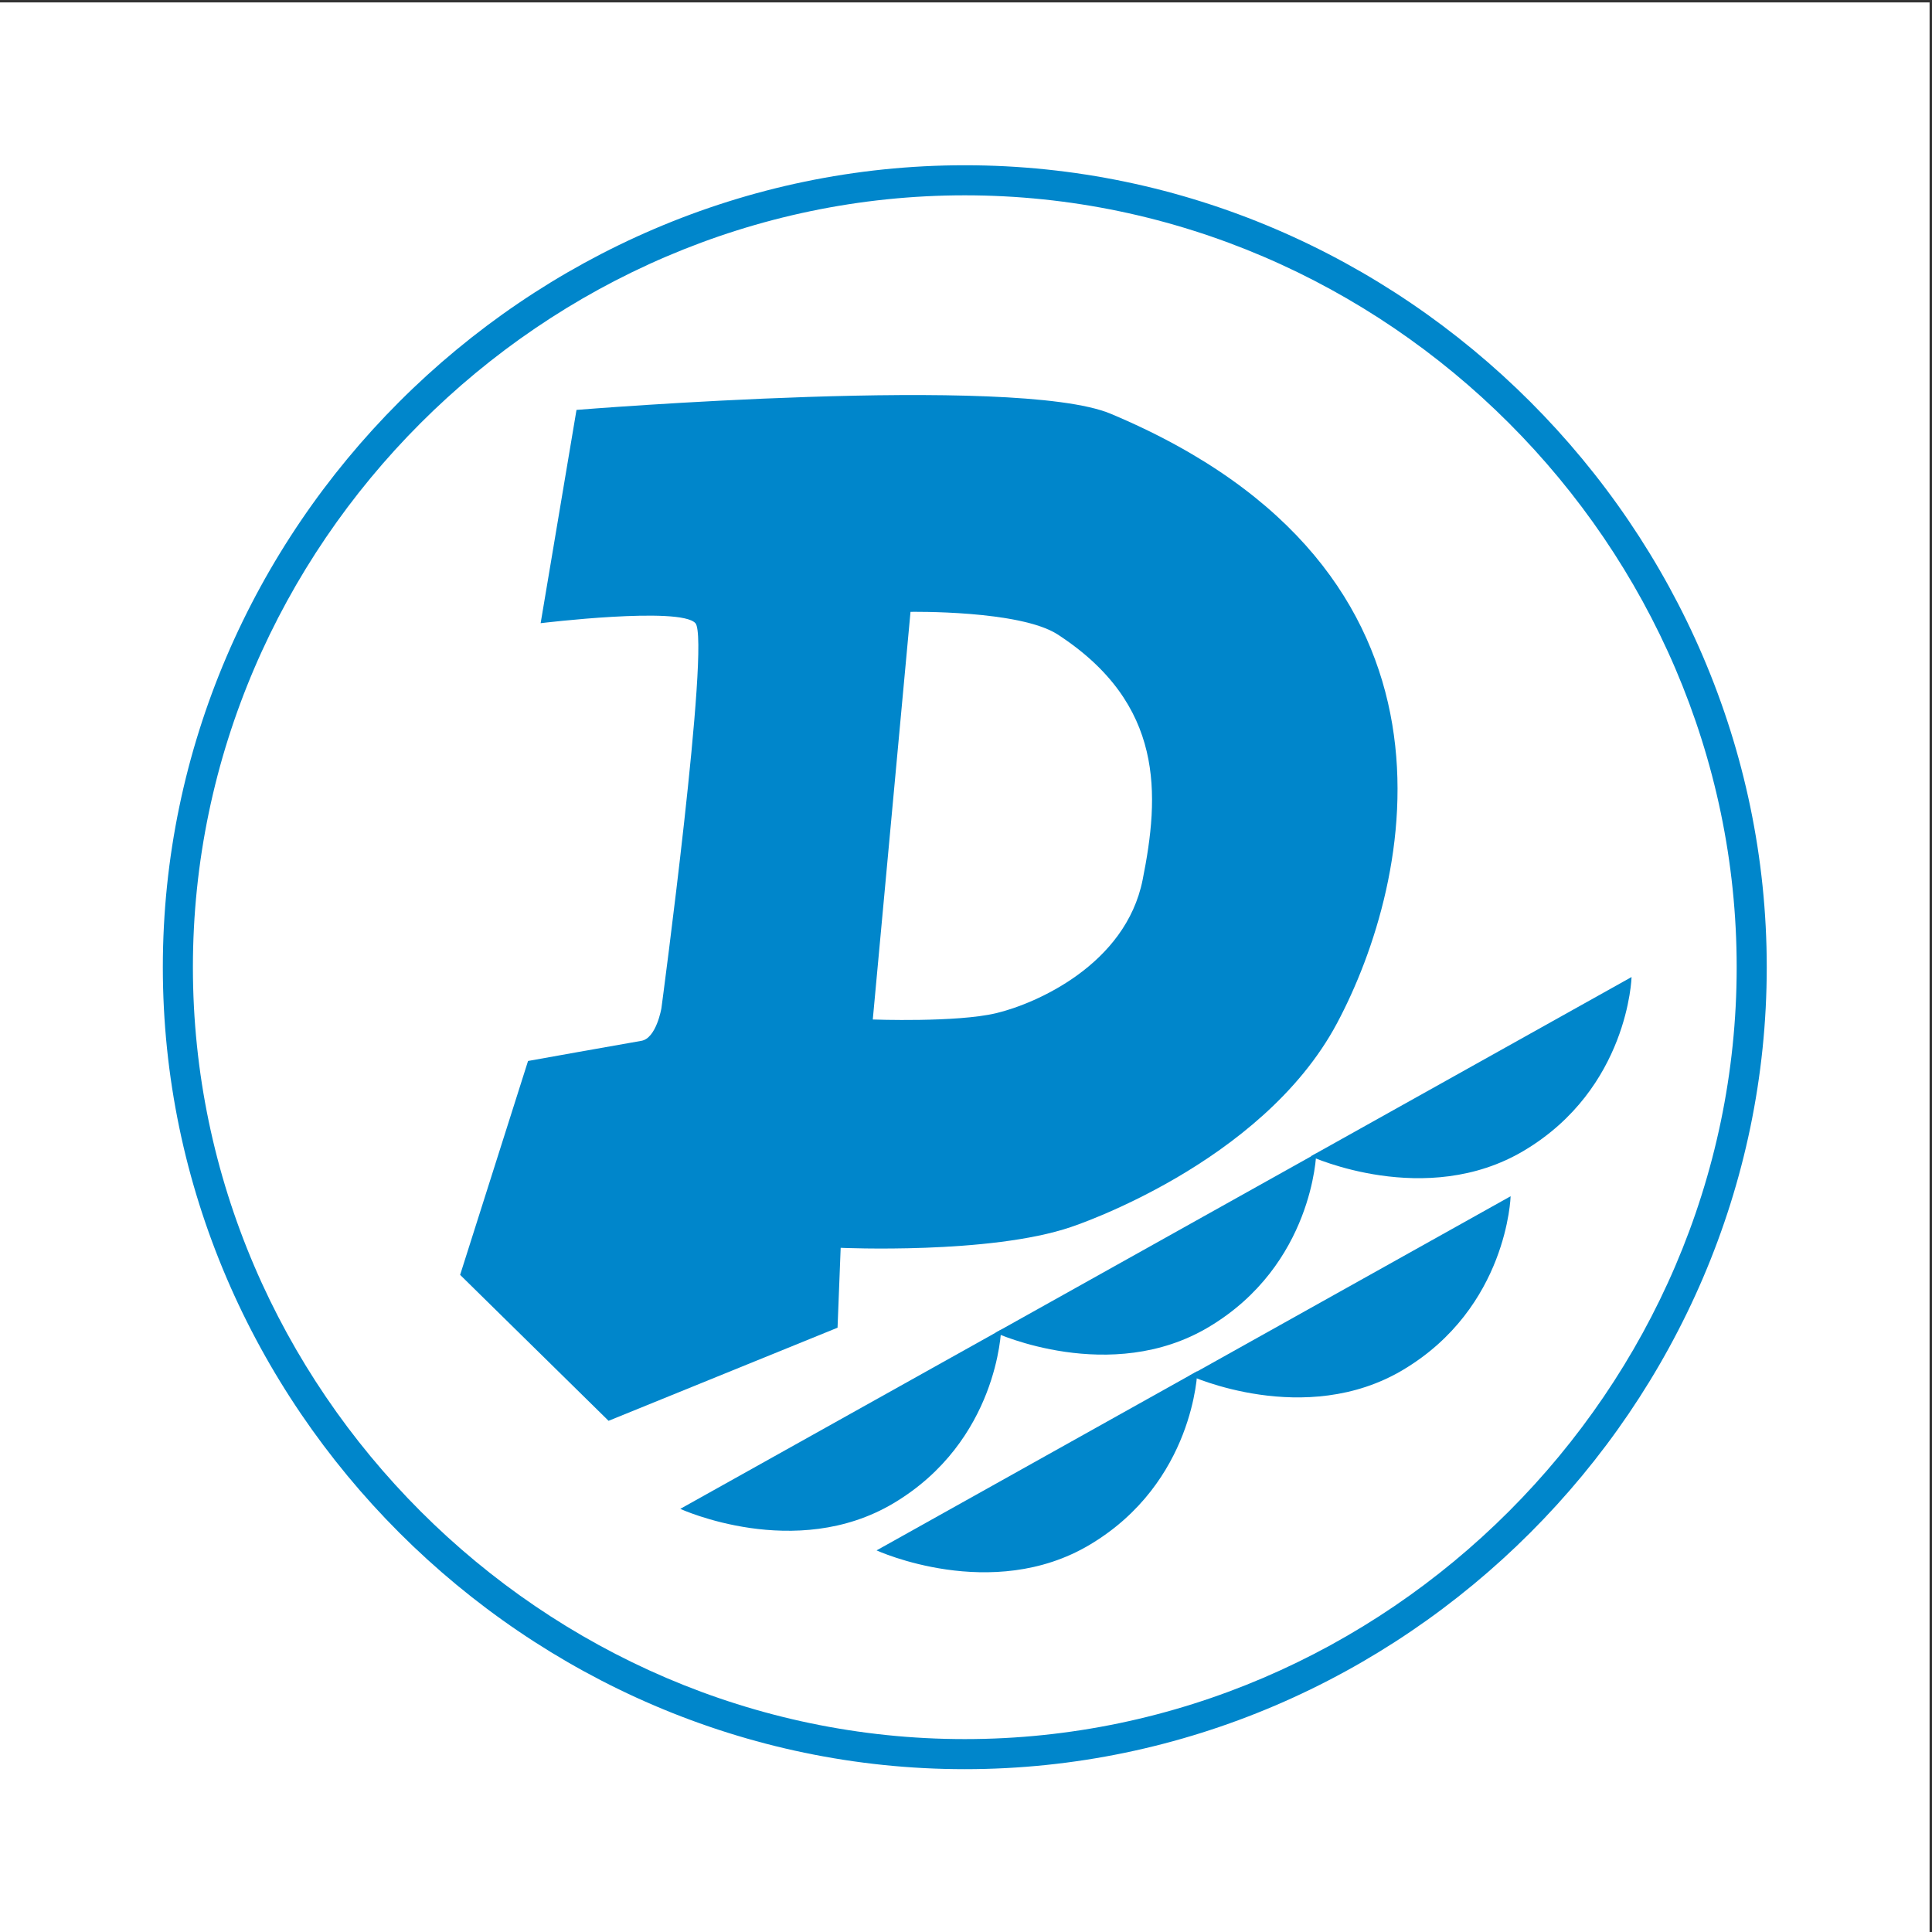
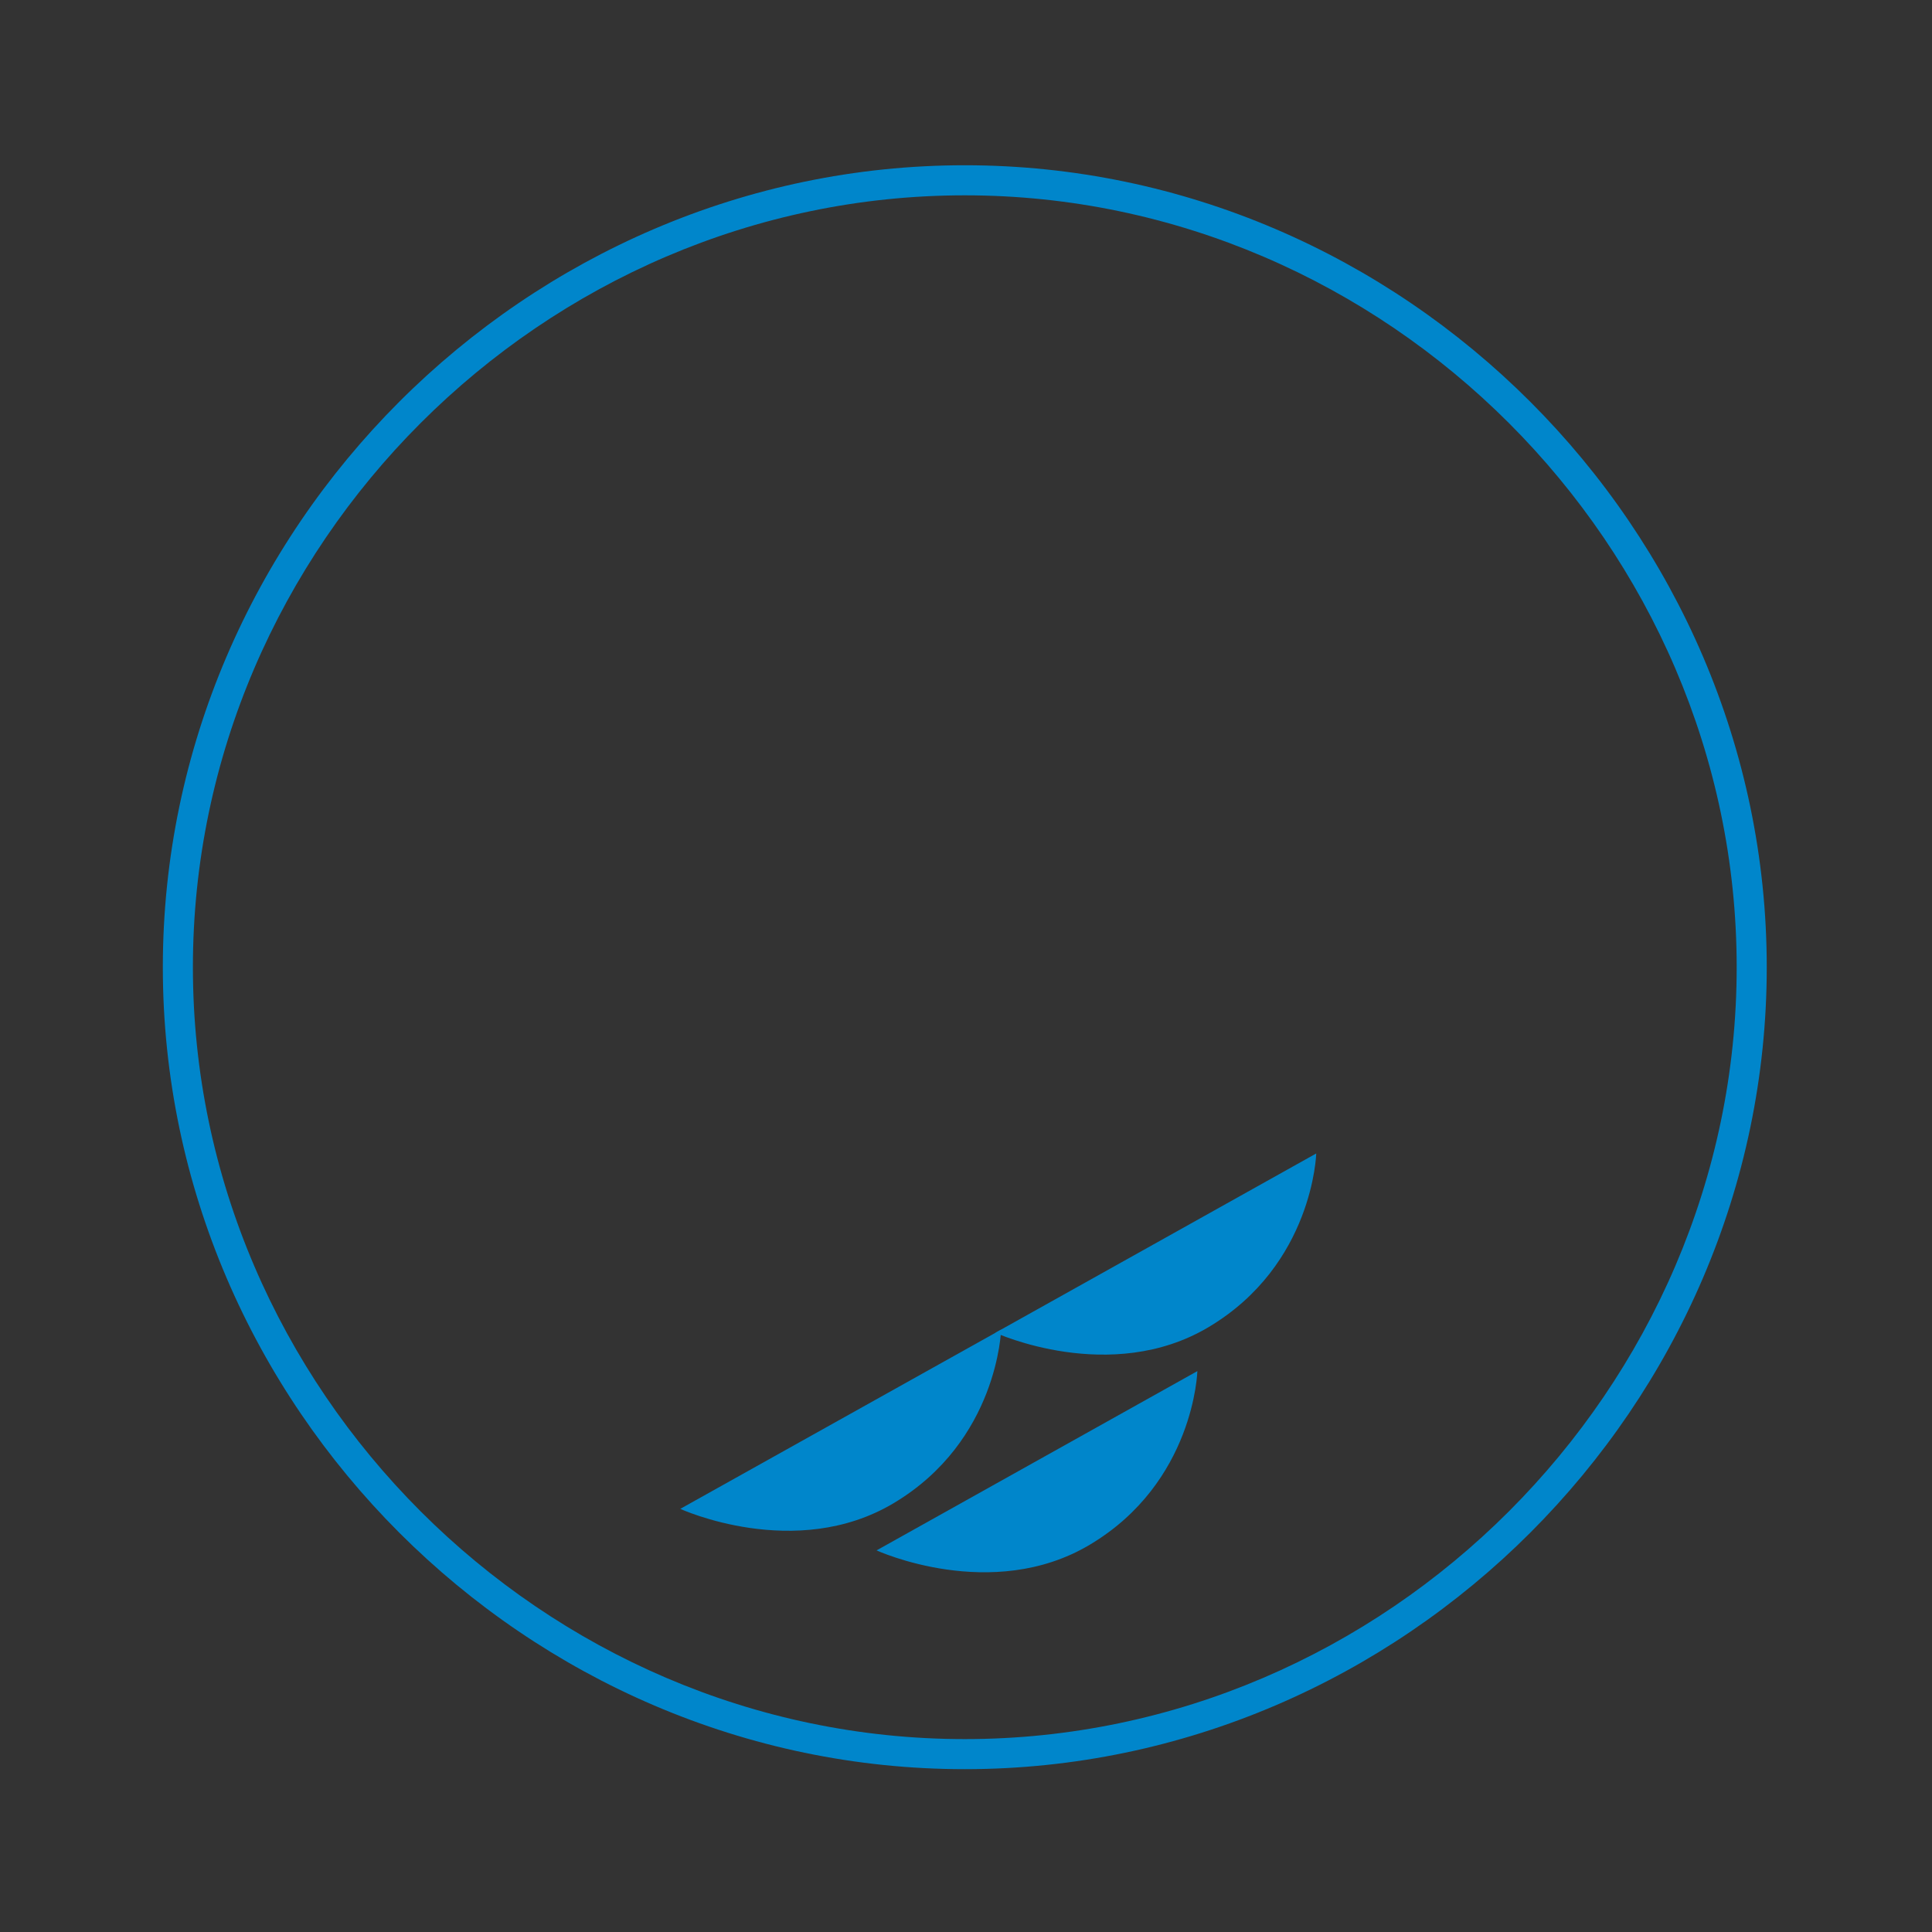
<svg xmlns="http://www.w3.org/2000/svg" width="193pt" height="193pt" viewBox="0 0 193 193" version="1.1">
  <rect x="0" y="0" width="193" height="193" fill="#333333" stroke="none" />
  <g id="surface1">
-     <path style=" stroke:none;fill-rule:evenodd;fill:rgb(100%,100%,100%);fill-opacity:1;" d="M 0 0.242 L 192.758 0.242 L 192.758 193 L 0 193 L 0 0.242 " />
    <path style=" stroke:none;fill-rule:nonzero;fill:rgb(0%,52.499%,79.599%);fill-opacity:1;" d="M 96.379 16.504 L 96.379 16.508 C 118.289 16.508 138.32 25.582 152.867 40.133 C 167.418 54.68 176.492 74.711 176.492 96.617 L 176.496 96.617 L 176.496 96.625 L 176.492 96.625 C 176.492 118.535 167.418 138.566 152.867 153.113 C 138.32 167.66 118.289 176.734 96.383 176.734 L 96.383 176.742 L 96.375 176.742 L 96.375 176.734 C 74.465 176.734 54.434 167.66 39.887 153.113 C 25.34 138.562 16.266 118.535 16.266 96.625 L 16.258 96.625 L 16.258 96.621 L 16.266 96.621 C 16.266 74.711 25.34 54.68 39.887 40.133 C 54.438 25.582 74.465 16.508 96.375 16.508 L 96.375 16.504 Z M 96.379 19.512 L 96.379 19.52 L 96.375 19.52 L 96.375 19.512 C 75.305 19.512 56.031 28.254 42.02 42.262 C 28.008 56.273 19.27 75.551 19.27 96.621 L 19.273 96.621 L 19.273 96.625 L 19.27 96.625 C 19.27 117.695 28.008 136.969 42.02 150.98 C 56.031 164.992 75.305 173.73 96.375 173.73 L 96.375 173.727 L 96.383 173.727 L 96.383 173.73 C 117.449 173.73 136.727 164.992 150.734 150.98 C 164.746 136.969 173.488 117.695 173.488 96.625 L 173.48 96.625 L 173.48 96.617 L 173.488 96.617 C 173.488 75.551 164.746 56.273 150.738 42.266 C 136.727 28.254 117.449 19.512 96.379 19.512 " />
-     <path style=" stroke:none;fill-rule:evenodd;fill:rgb(0%,52.499%,79.599%);fill-opacity:1;" d="M 57.59 40.949 L 54.008 62.254 C 54.008 62.254 67.957 60.559 69.469 62.254 C 70.996 63.973 66.074 100.711 66.074 100.711 C 66.074 100.711 65.57 103.727 64.062 103.977 C 62.555 104.23 52.75 105.988 52.75 105.988 L 45.965 127.355 L 60.793 141.934 L 83.668 132.633 L 83.98 124.652 C 83.98 124.652 98.902 125.328 106.98 122.578 C 106.98 122.578 126.023 116.359 133.562 102.219 C 141.105 88.078 148.27 56.977 110.941 41.328 C 101.492 37.367 57.59 40.949 57.59 40.949 " />
-     <path style=" stroke:none;fill-rule:evenodd;fill:rgb(100%,100%,100%);fill-opacity:1;" d="M 90.957 61.121 L 87.188 101.844 C 87.188 101.844 95.543 102.156 99.504 101.215 C 103.465 100.273 112.449 96.375 114.145 87.891 C 115.844 79.41 116.359 70.336 105.66 63.383 C 101.891 60.934 90.957 61.121 90.957 61.121 " />
    <path style=" stroke:none;fill-rule:evenodd;fill:rgb(0%,52.499%,79.599%);fill-opacity:1;" d="M 67.957 150.73 L 100.008 132.824 C 100.008 132.824 99.707 143.941 89.262 150.168 C 79.457 156.012 67.957 150.73 67.957 150.73 " />
    <path style=" stroke:none;fill-rule:evenodd;fill:rgb(0%,52.499%,79.599%);fill-opacity:1;" d="M 99.441 133.137 L 131.488 115.227 C 131.488 115.227 131.188 126.344 120.742 132.57 C 110.941 138.414 99.441 133.137 99.441 133.137 " />
-     <path style=" stroke:none;fill-rule:evenodd;fill:rgb(0%,52.499%,79.599%);fill-opacity:1;" d="M 130.938 115.512 L 162.988 97.602 C 162.988 97.602 162.688 108.719 152.242 114.945 C 142.438 120.789 130.938 115.512 130.938 115.512 " />
    <path style=" stroke:none;fill-rule:evenodd;fill:rgb(0%,52.499%,79.599%);fill-opacity:1;" d="M 87.566 154.879 L 119.613 136.969 C 119.613 136.969 119.312 148.086 108.867 154.312 C 99.066 160.156 87.566 154.879 87.566 154.879 " />
-     <path style=" stroke:none;fill-rule:evenodd;fill:rgb(0%,52.499%,79.599%);fill-opacity:1;" d="M 118.859 137.41 L 150.906 119.5 C 150.906 119.5 150.605 130.617 140.16 136.844 C 130.359 142.688 118.859 137.41 118.859 137.41 " />
  </g>
</svg>